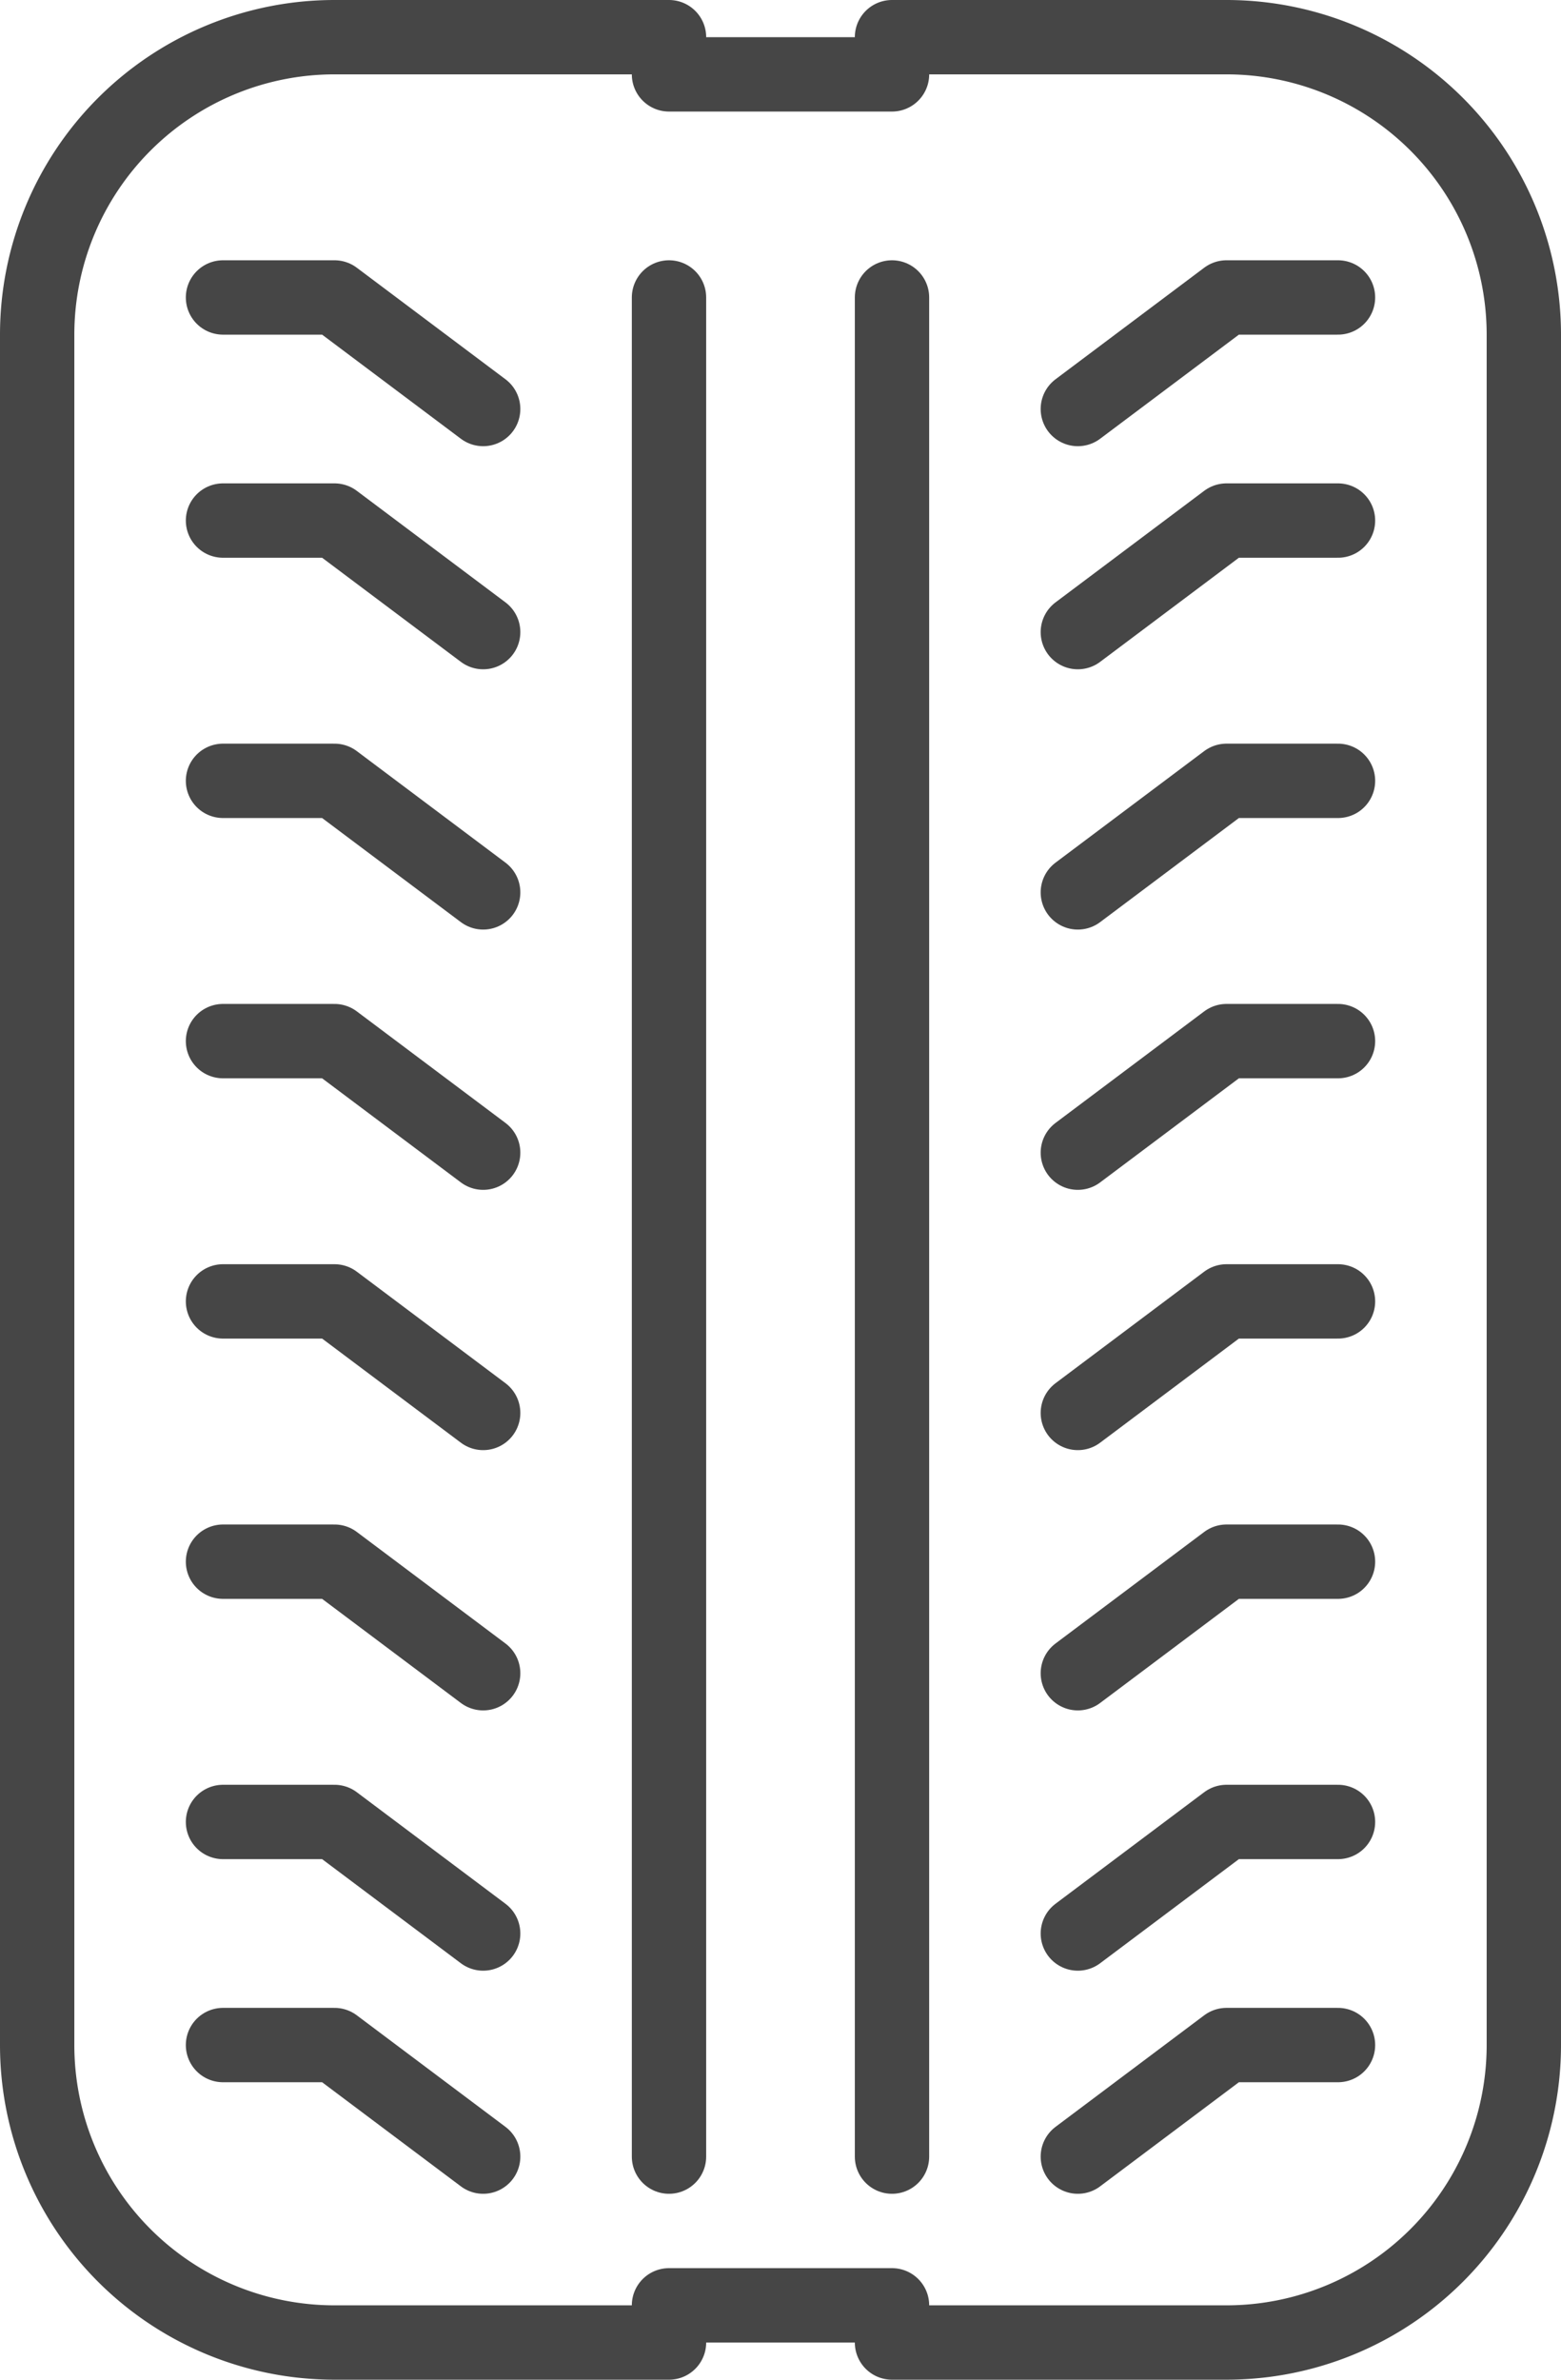
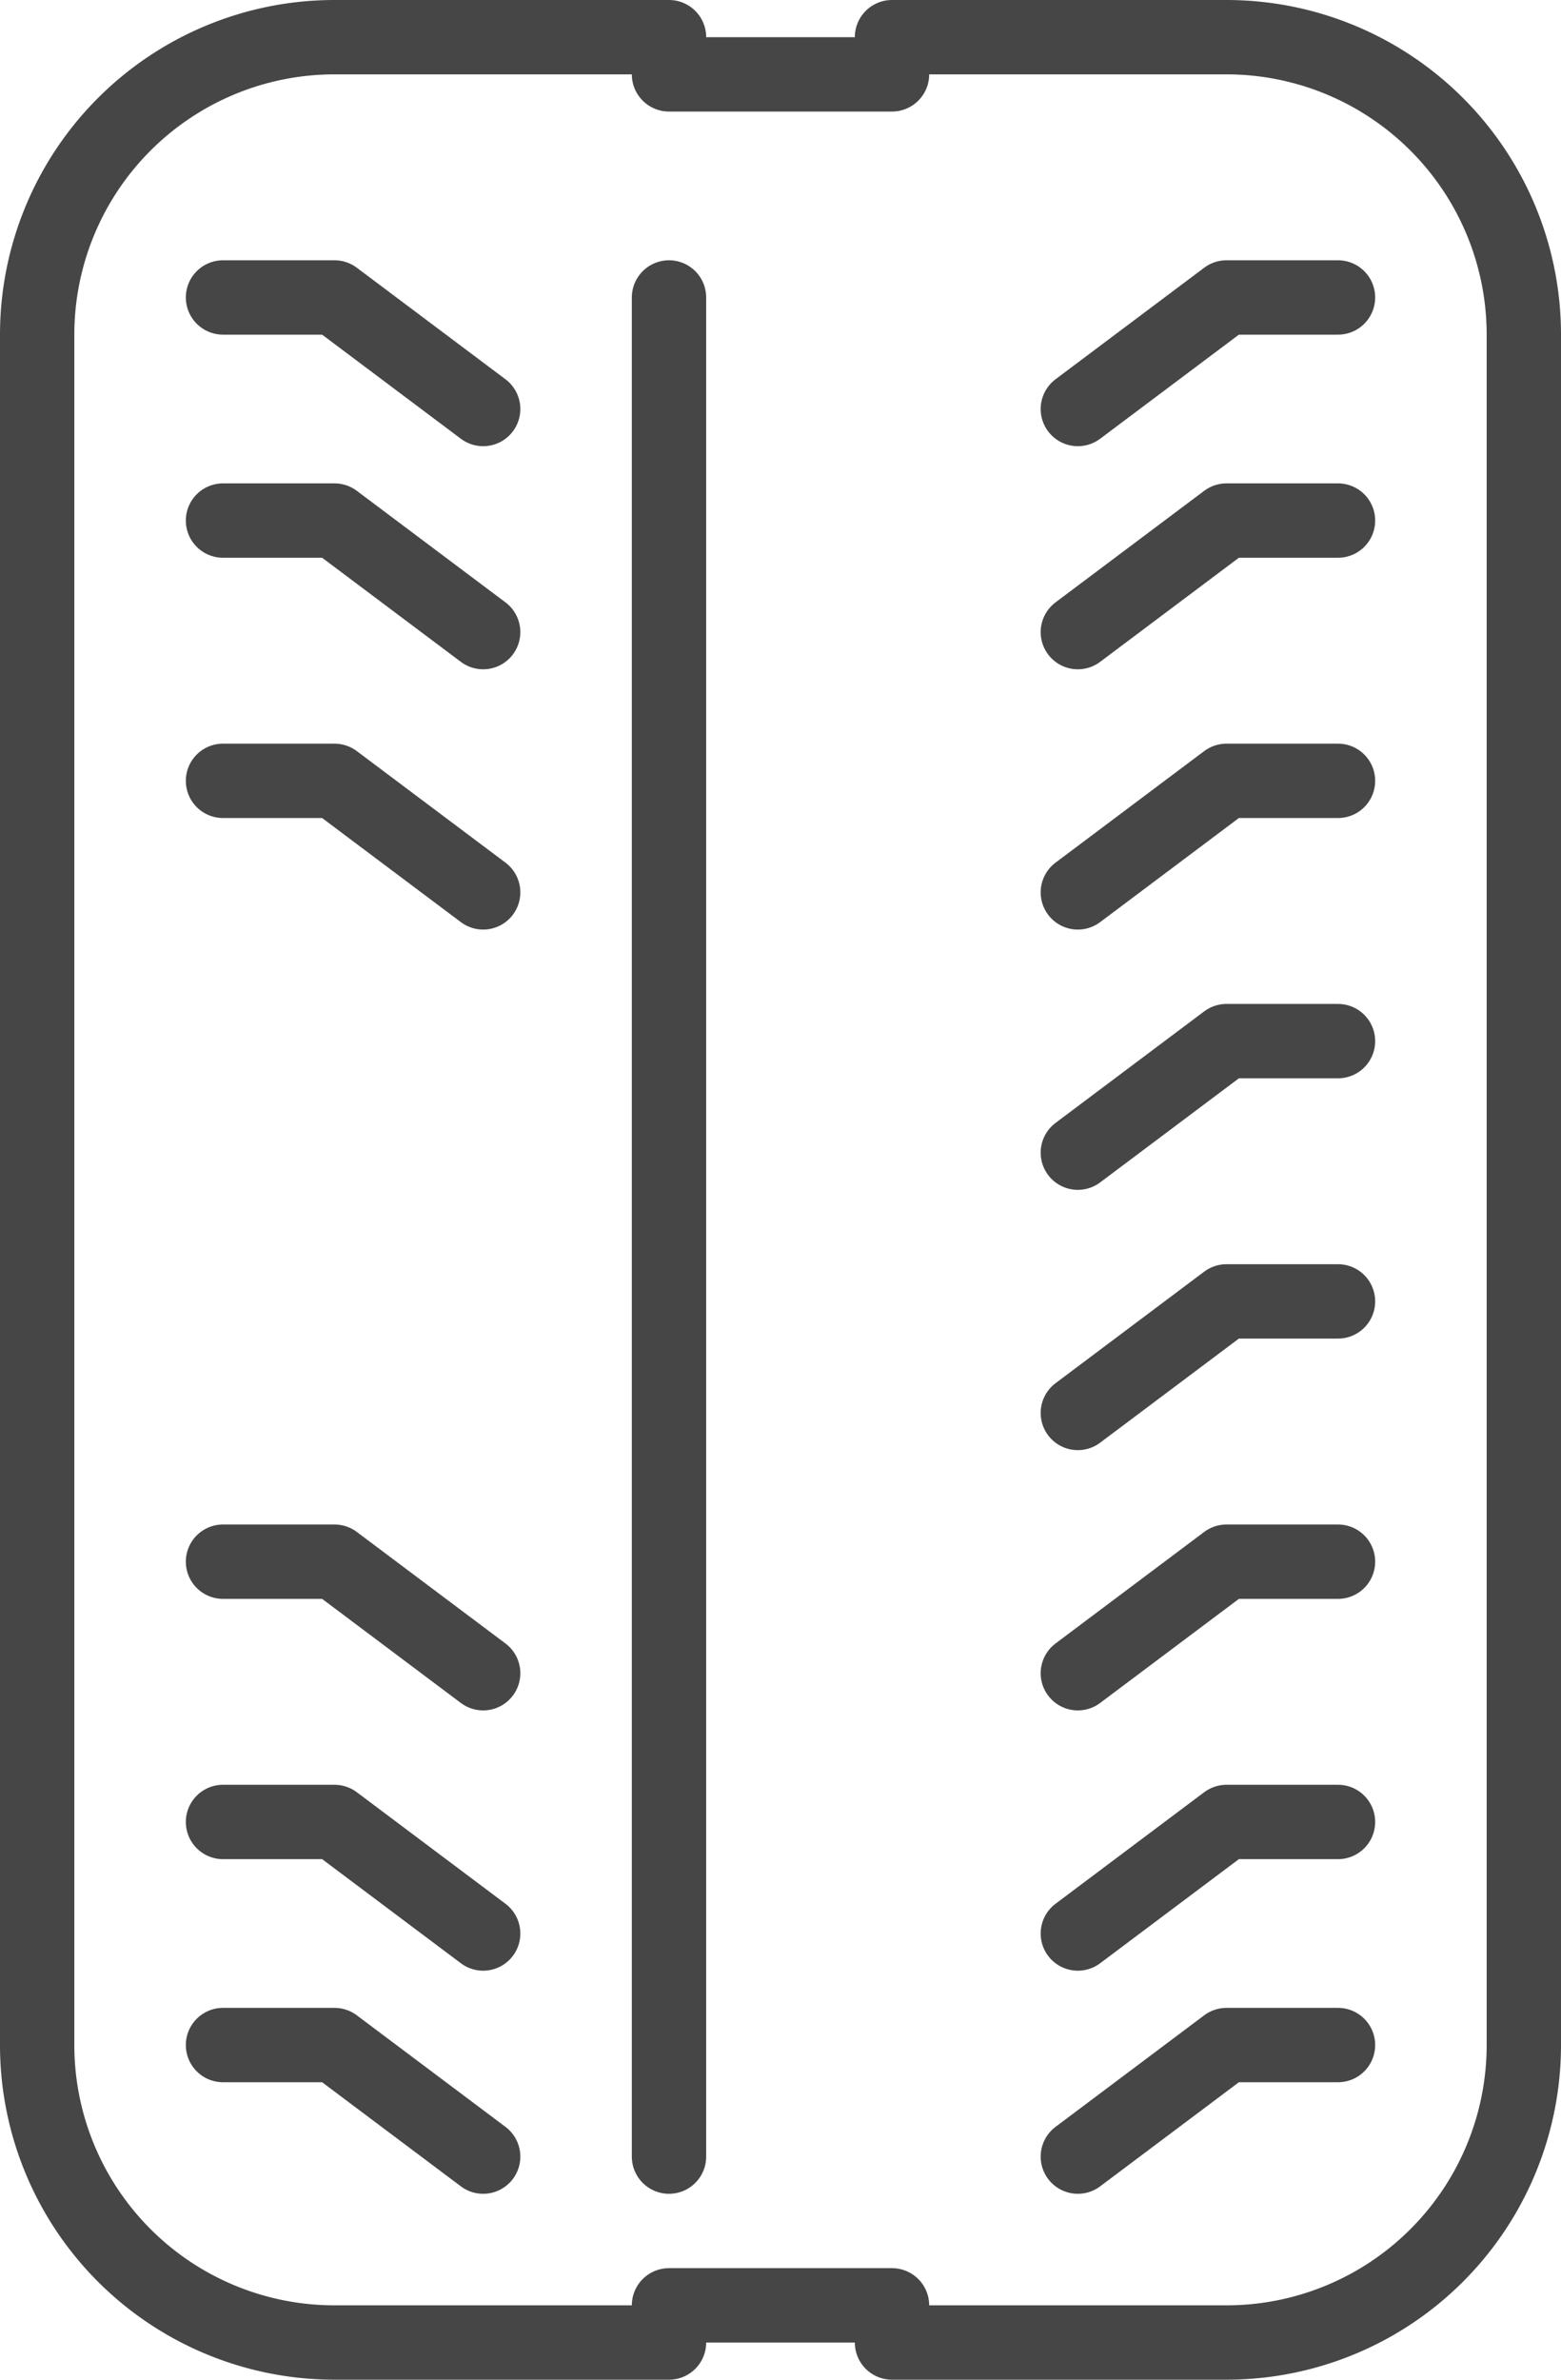
<svg xmlns="http://www.w3.org/2000/svg" viewBox="0 0 42 64">
  <defs>
    <style>.cls-1{fill:none;stroke:#464646;stroke-linecap:round;stroke-linejoin:round;stroke-width:2px;}</style>
  </defs>
  <title>tire (2)</title>
  <g id="Capa_2" data-name="Capa 2">
    <g id="content">
      <g id="tire">
        <path class="cls-1" d="M33,63H24V62H18v1H9a8,8,0,0,1-8-8V9A8,8,0,0,1,9,1h9V2h6V1h9a8,8,0,0,1,8,8V55A8,8,0,0,1,33,63Z" />
-         <line class="cls-1" x1="24" y1="8" x2="24" y2="58" />
        <line class="cls-1" x1="18" y1="8" x2="18" y2="58" />
        <polyline class="cls-1" points="29 11 33 8 36 8" />
        <polyline class="cls-1" points="29 17 33 14 36 14" />
        <polyline class="cls-1" points="29 24 33 21 36 21" />
        <polyline class="cls-1" points="29 31 33 28 36 28" />
        <polyline class="cls-1" points="29 38 33 35 36 35" />
        <polyline class="cls-1" points="29 45 33 42 36 42" />
        <polyline class="cls-1" points="29 52 33 49 36 49" />
        <polyline class="cls-1" points="29 58 33 55 36 55" />
        <polyline class="cls-1" points="13 11 9 8 6 8" />
        <polyline class="cls-1" points="13 17 9 14 6 14" />
        <polyline class="cls-1" points="13 24 9 21 6 21" />
-         <polyline class="cls-1" points="13 31 9 28 6 28" />
-         <polyline class="cls-1" points="13 38 9 35 6 35" />
        <polyline class="cls-1" points="13 45 9 42 6 42" />
        <polyline class="cls-1" points="13 52 9 49 6 49" />
        <polyline class="cls-1" points="13 58 9 55 6 55" />
      </g>
    </g>
  </g>
</svg>